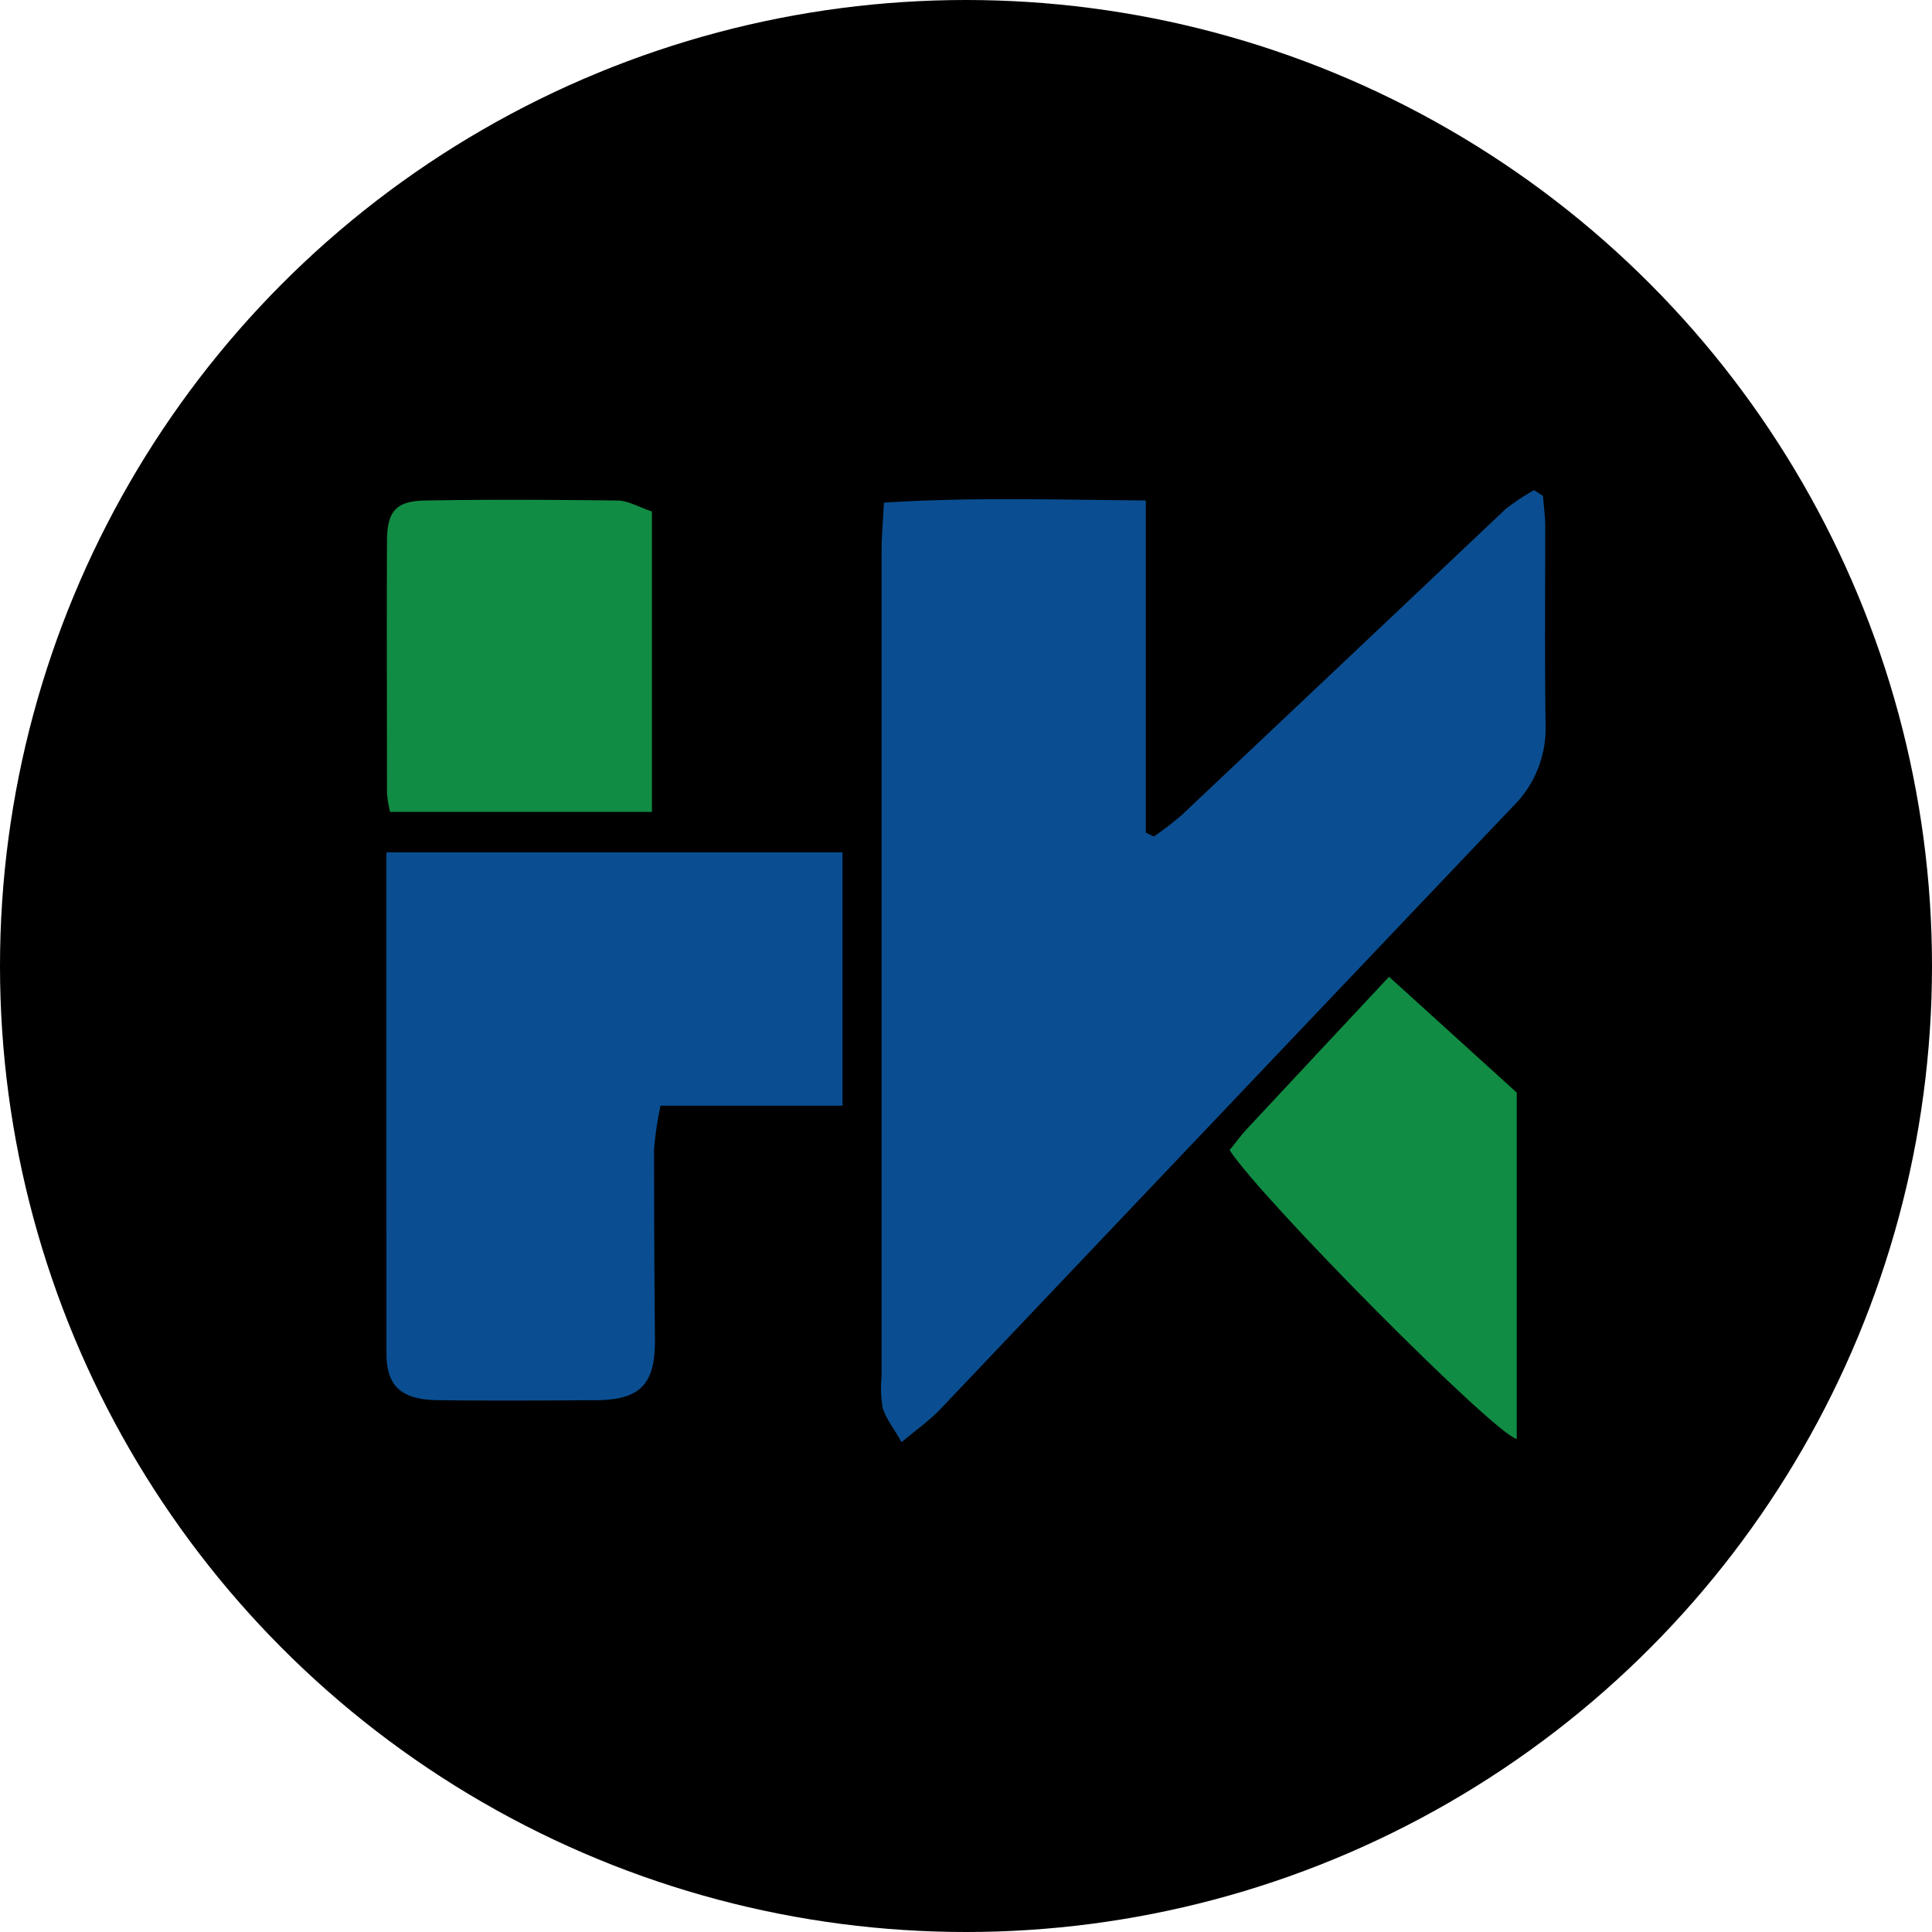
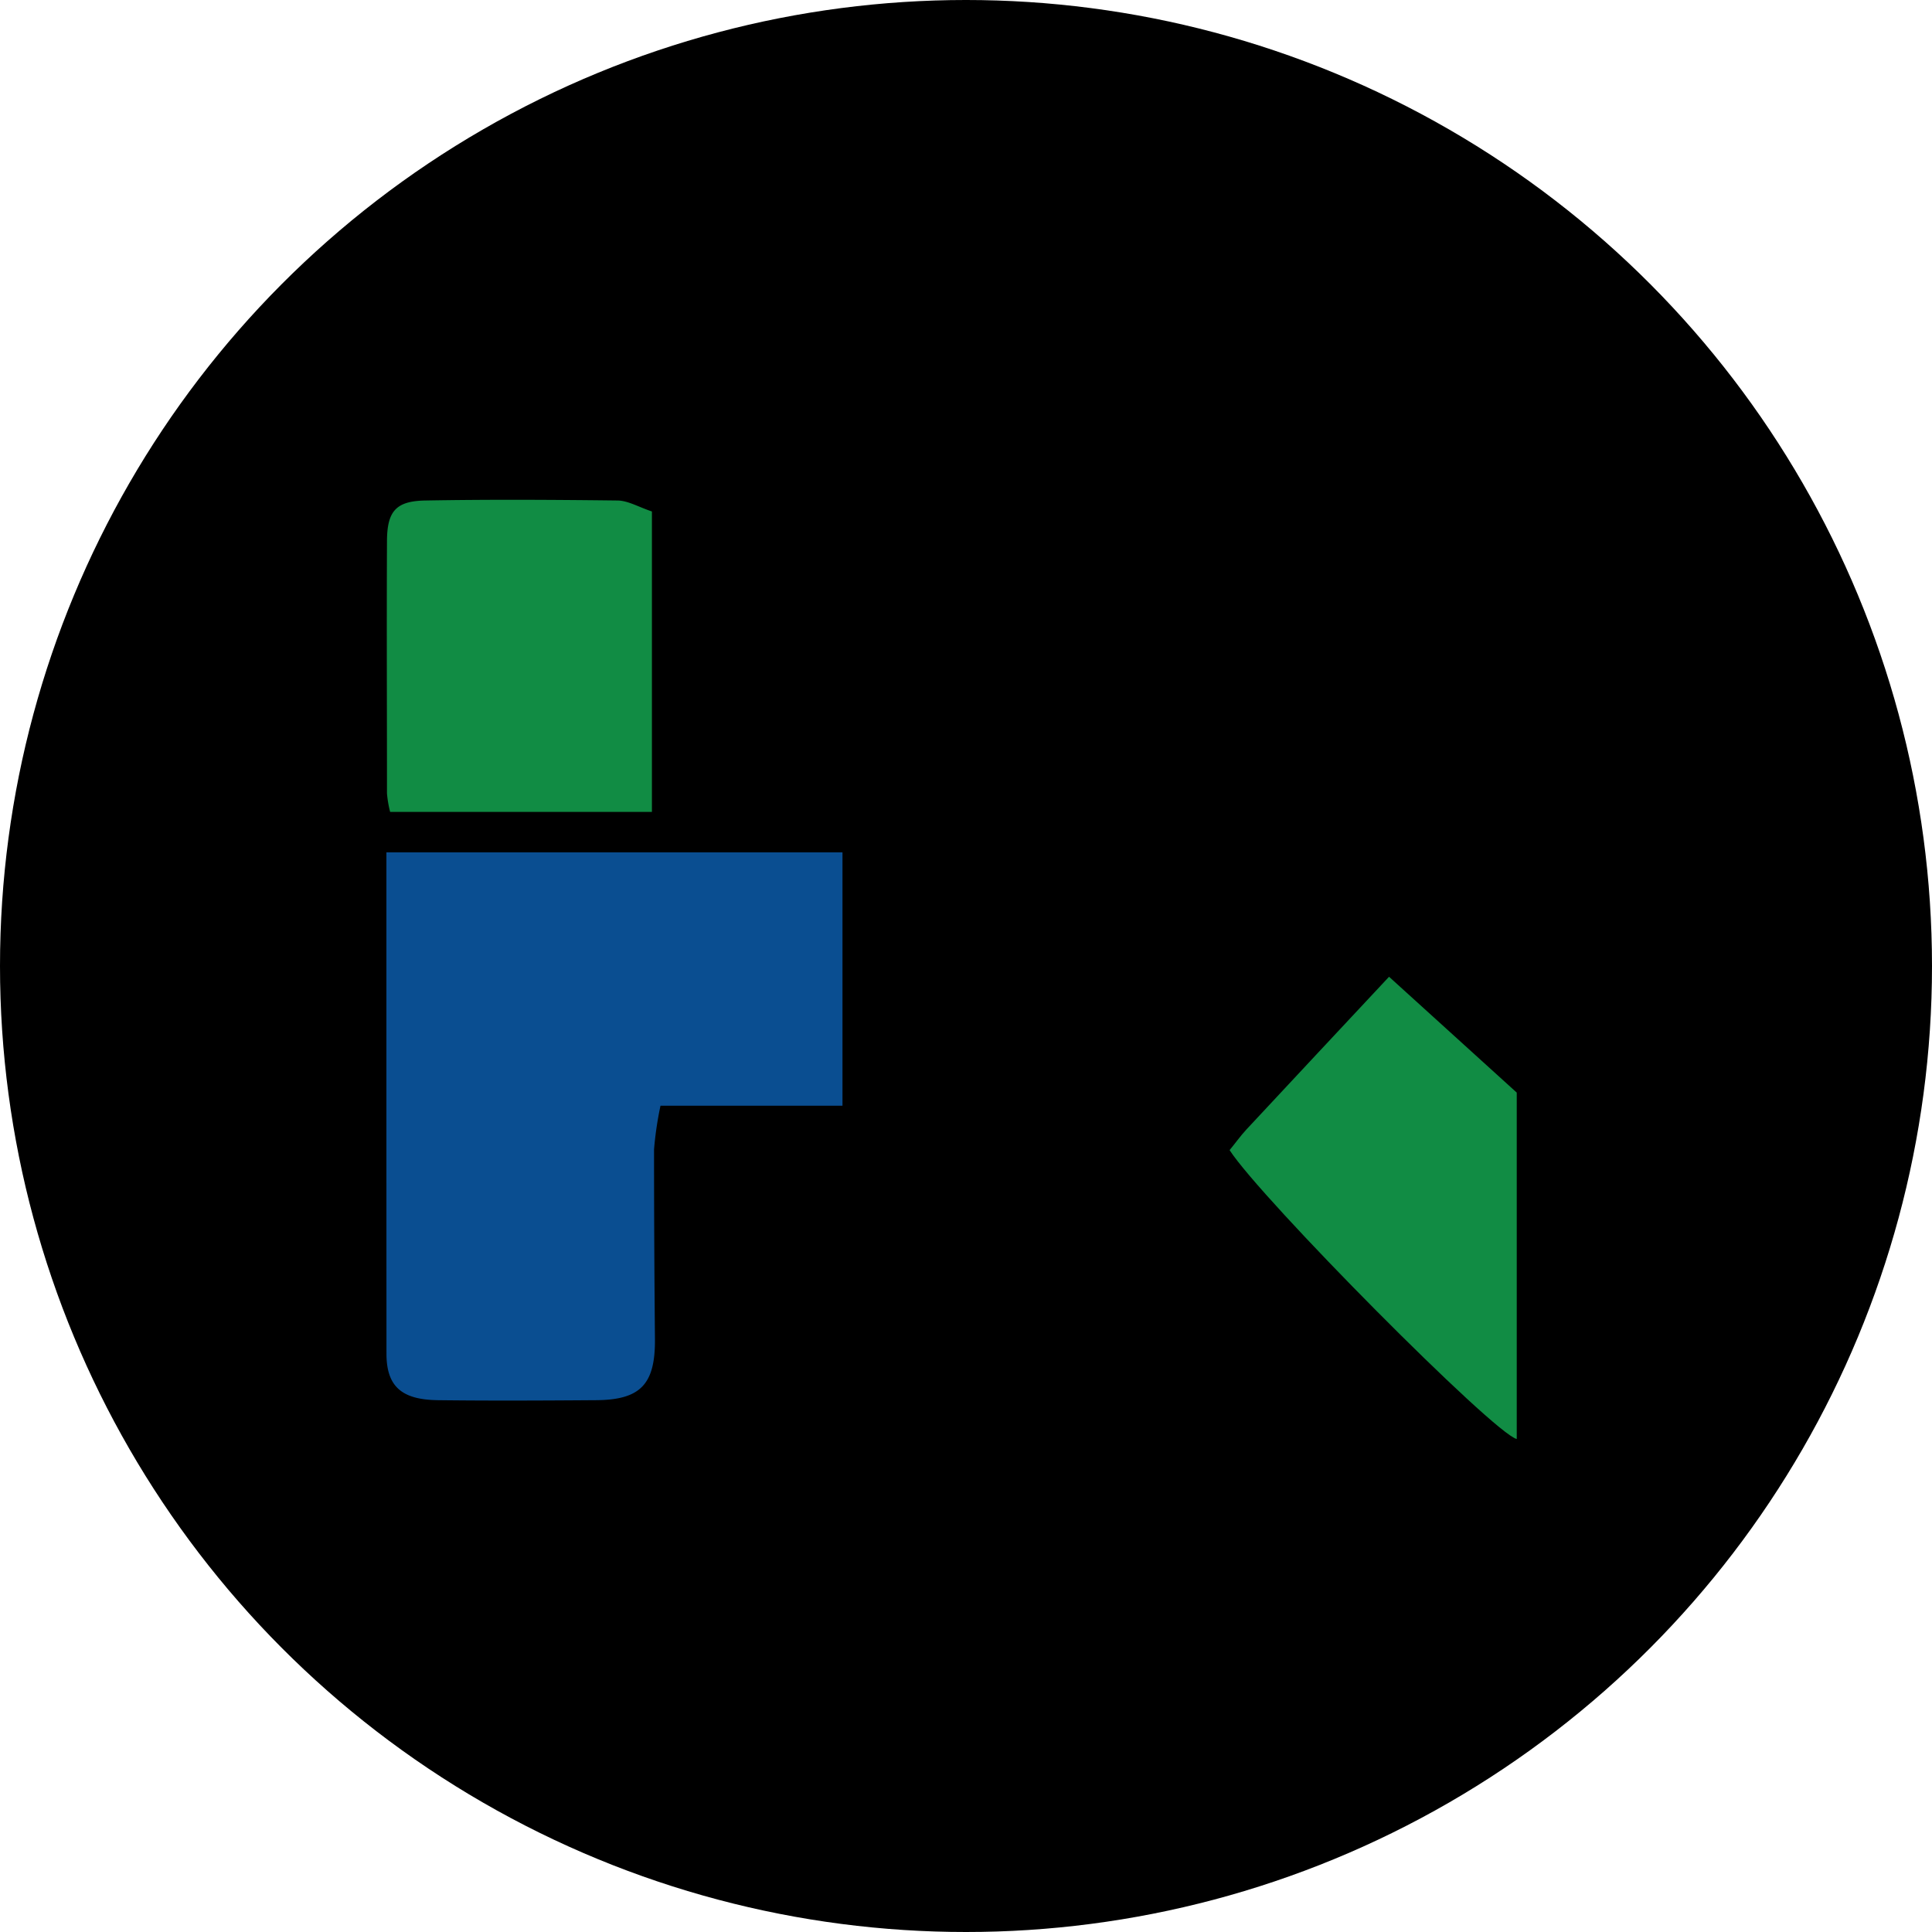
<svg xmlns="http://www.w3.org/2000/svg" id="Layer_1" data-name="Layer 1" viewBox="0 0 300 300" width="300" height="300">
  <defs>
    <clipPath id="bz_circular_clip">
      <circle cx="150.0" cy="150.0" r="150.0" />
    </clipPath>
  </defs>
  <g clip-path="url(#bz_circular_clip)">
    <rect x="-1.5" y="-1.5" width="303" height="303" />
-     <path d="M239.59,77c.12,1.54.34,3.09.35,4.64,0,10.36-.09,20.72.06,31.09a17,17,0,0,1-5.07,12.49Q190.44,172,146,218.83c-1.54,1.62-3.4,2.93-6,5.11-1.29-2.27-2.45-3.7-2.93-5.32a17.39,17.39,0,0,1-.18-4.8q0-64,0-128.11c0-2.3.21-4.6.36-7.66,13.47-.87,26.67-.45,40.67-.34v51.57l1.24.62a52.05,52.05,0,0,0,4.32-3.32q25.14-23.72,50.24-47.47a32.79,32.79,0,0,1,4.49-3Z" fill="#0a4e91" />
    <path d="M60,132.35h70.82V171.7H102.56a53.58,53.58,0,0,0-1,6.77c0,9.82.05,19.63.14,29.44.06,7-2.2,9.46-9.12,9.51-8.21.06-16.43.1-24.64,0-5.56-.09-7.91-2.12-7.93-7.18C60,184.53,60,158.84,60,132.35Z" fill="#0a4e91" />
    <path d="M101.23,79.42v46.65H60.58a17,17,0,0,1-.49-2.88c0-13-.06-26,0-39.06,0-4.7,1.34-6.32,5.9-6.41,10-.18,20-.12,30,0C97.59,77.78,99.22,78.75,101.23,79.42Z" fill="#118c44" />
    <path d="M235.52,169.66v53.79c-3.56-.84-39.75-37.35-44.59-44.86.83-1,1.65-2.16,2.6-3.19,7.15-7.68,14.32-15.34,22.16-23.73Z" fill="#118c44" />
  </g>
</svg>